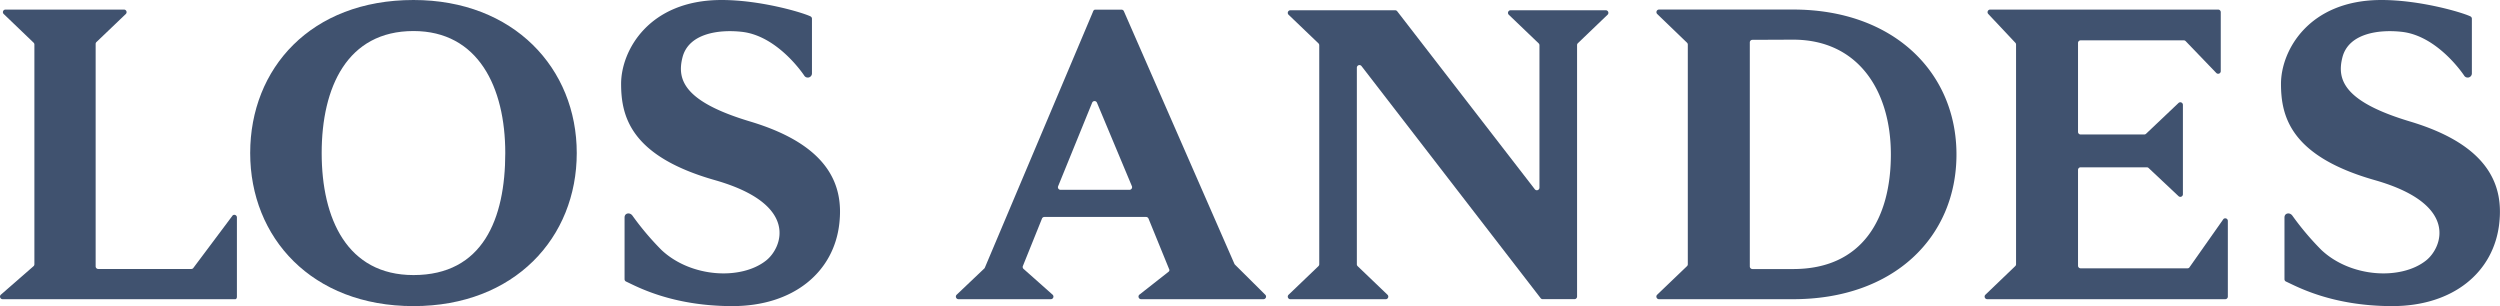
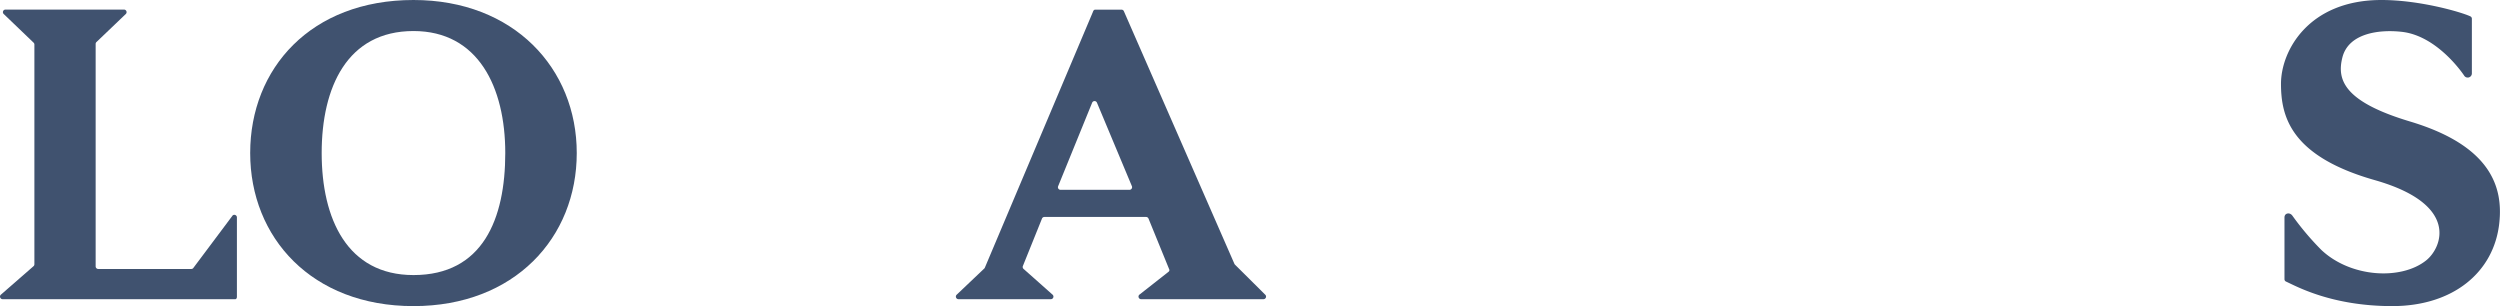
<svg xmlns="http://www.w3.org/2000/svg" viewBox="0 0 730.55 89.45">
  <defs>
    <style>.cls-1{fill:#40526F;}</style>
  </defs>
  <title>Recurso 2</title>
  <g id="Capa_2" data-name="Capa 2">
    <g id="Capa_1-2" data-name="Capa 1">
      <path class="cls-1" d="M120.83,0c-30,0-47.72,20-47.72,44.72s18,44.73,47.72,44.73c29.54,0,47.71-20,47.71-44.73S150.15,0,120.83,0Zm0,80.38C101.46,80.38,94,63.94,94,44.72s7.46-35.65,26.83-35.65c18.93,0,26.82,16.43,26.82,35.65S141.1,80.38,120.83,80.38Z" />
-       <path class="cls-1" d="M219.19,35.5c-19.39-5.81-21.4-12.23-19.76-18.71,1.79-7.08,10.71-8.25,17.43-7.48C227.45,10.54,235,22.07,235,22.07a1.22,1.22,0,0,0,2.27-.6v-16a.76.76,0,0,0-.44-.69C234.38,3.61,222.19,0,210.86,0,189.54,0,181.5,14.84,181.5,24.49s2.89,21.17,27.38,28.14c25,7.11,19.62,19.85,15,23.49-7.32,5.81-22,5-30.58-3.07a81.28,81.28,0,0,1-8.46-10c-.75-1.09-2.33-.83-2.33.49V81.58a.76.76,0,0,0,.45.7c2.95,1.36,13.28,7.17,31.06,7.17s29.71-9.89,31.26-24.24C246.46,54.58,242.73,42.55,219.19,35.5Z" />
      <path class="cls-1" d="M68,62.94,56.43,78.39a.78.78,0,0,1-.52.21H28.71a.76.76,0,0,1-.76-.76v-65a.77.77,0,0,1,.2-.52l8.63-8.25a.75.75,0,0,0-.55-1.27H1.61a.75.75,0,0,0-.55,1.27l8.79,8.43a.75.75,0,0,1,.2.52V77.21a.79.79,0,0,1-.2.53L.21,86.15a.76.76,0,0,0,.55,1.28H28.62a.67.67,0,0,0,.24,0H68.55l.21,0,.08,0a.66.66,0,0,0,.17-.12.34.34,0,0,0,.06-.06l.11-.15,0-.08a.6.6,0,0,0,.05-.24v0h0V63.49A.76.76,0,0,0,68,62.94Z" />
      <path class="cls-1" d="M704.25,35.5c-19.39-5.81-21.4-12.23-19.76-18.71,1.79-7.08,10.71-8.25,17.43-7.48,10.59,1.23,18.14,12.76,18.14,12.76a1.22,1.22,0,0,0,2.27-.6v-16a.76.76,0,0,0-.44-.69C719.44,3.61,707.25,0,695.91,0c-21.31,0-29.36,14.84-29.36,24.49s2.9,21.17,27.39,28.14c25,7.11,19.62,19.85,15,23.49-7.32,5.81-22,5-30.58-3.07a81.28,81.28,0,0,1-8.46-10c-.75-1.09-2.33-.83-2.33.49V81.58a.76.76,0,0,0,.45.7c3,1.36,13.28,7.17,31.05,7.17s29.71-9.89,31.27-24.24C731.52,54.58,727.79,42.55,704.25,35.5Z" />
-       <path class="cls-1" d="M524,2.79H484.8a.76.76,0,0,0-.55,1.28L493,12.5a.78.78,0,0,1,.21.52v6.53h0V77.21a.79.79,0,0,1-.2.53l-8.78,8.41a.76.76,0,0,0,.55,1.28H524c29.55,0,47.72-18.27,47.72-42.29S553.29,2.79,524,2.79Zm0,75.83h-11.9a.77.77,0,0,1-.77-.76V12.4a.75.75,0,0,1,.75-.76L524,11.59c18.93,0,28.55,14.84,28.55,33.54S544.25,78.62,524,78.62Z" />
      <path class="cls-1" d="M360.86,77.31a1.28,1.28,0,0,1-.14-.21L328.42,3.28a.75.75,0,0,0-.7-.46h-7.64c-.42,0-.58.28-.75.76L287.8,78.2a.68.68,0,0,1-.14.23l-8.13,7.72a.76.76,0,0,0,.55,1.28h27a.76.76,0,0,0,.55-1.28l-8.57-7.61a.77.77,0,0,1-.15-.82l5.58-13.85a.76.76,0,0,1,.7-.47h29.72a.77.77,0,0,1,.7.46l6.12,15a.73.73,0,0,1-.21.52l-8.62,6.77a.76.76,0,0,0,.55,1.28h35.76a.76.76,0,0,0,.55-1.28Zm-30.8-21.84H309.91a.76.76,0,0,1-.7-1.06L319.15,30a.76.76,0,0,1,1.4,0l10.21,24.4A.77.77,0,0,1,330.06,55.47Z" />
-       <path class="cls-1" d="M469.28,3H441.43a.76.76,0,0,0-.56,1.28l8.78,8.41a.8.8,0,0,1,.21.53V54.83a.76.76,0,0,1-1.37.46l-40.2-52a.77.77,0,0,0-.6-.29H377.07a.76.76,0,0,0-.55,1.28l8.78,8.41a.8.8,0,0,1,.21.53v64a.8.8,0,0,1-.21.53l-8.78,8.41a.76.76,0,0,0,.55,1.28h27.86a.76.76,0,0,0,.55-1.28l-8.78-8.41a.79.79,0,0,1-.2-.53V19.77a.76.76,0,0,1,1.36-.46L450.2,87.12a.77.77,0,0,0,.61.3h9.28a.76.76,0,0,0,.76-.76V13.18a.76.76,0,0,1,.21-.53l8.77-8.41A.76.76,0,0,0,469.28,3Z" />
-       <path class="cls-1" d="M649.74,64l-10,14.21a.77.77,0,0,1-.52.2H608a.76.76,0,0,1-.76-.76v-28a.76.76,0,0,1,.76-.76h19.35a.78.78,0,0,1,.52.21l8.74,8.22a.76.76,0,0,0,1.28-.55V30.64a.76.76,0,0,0-1.28-.55l-9.49,9a.78.78,0,0,1-.52.21H608a.76.76,0,0,1-.76-.76V12.55a.76.76,0,0,1,.76-.76h30.15a.73.73,0,0,1,.52.21l9,9.35a.76.76,0,0,0,1.28-.56V3.56a.76.76,0,0,0-.76-.76H581.56A.76.76,0,0,0,581,4.07l7.92,8.42a.72.72,0,0,1,.21.52v64.2a.76.76,0,0,1-.21.53l-8.77,8.41a.76.76,0,0,0,.55,1.28h69.56a.76.76,0,0,0,.76-.76V64.58A.76.76,0,0,0,649.74,64Z" />
    </g>
  </g>
</svg>